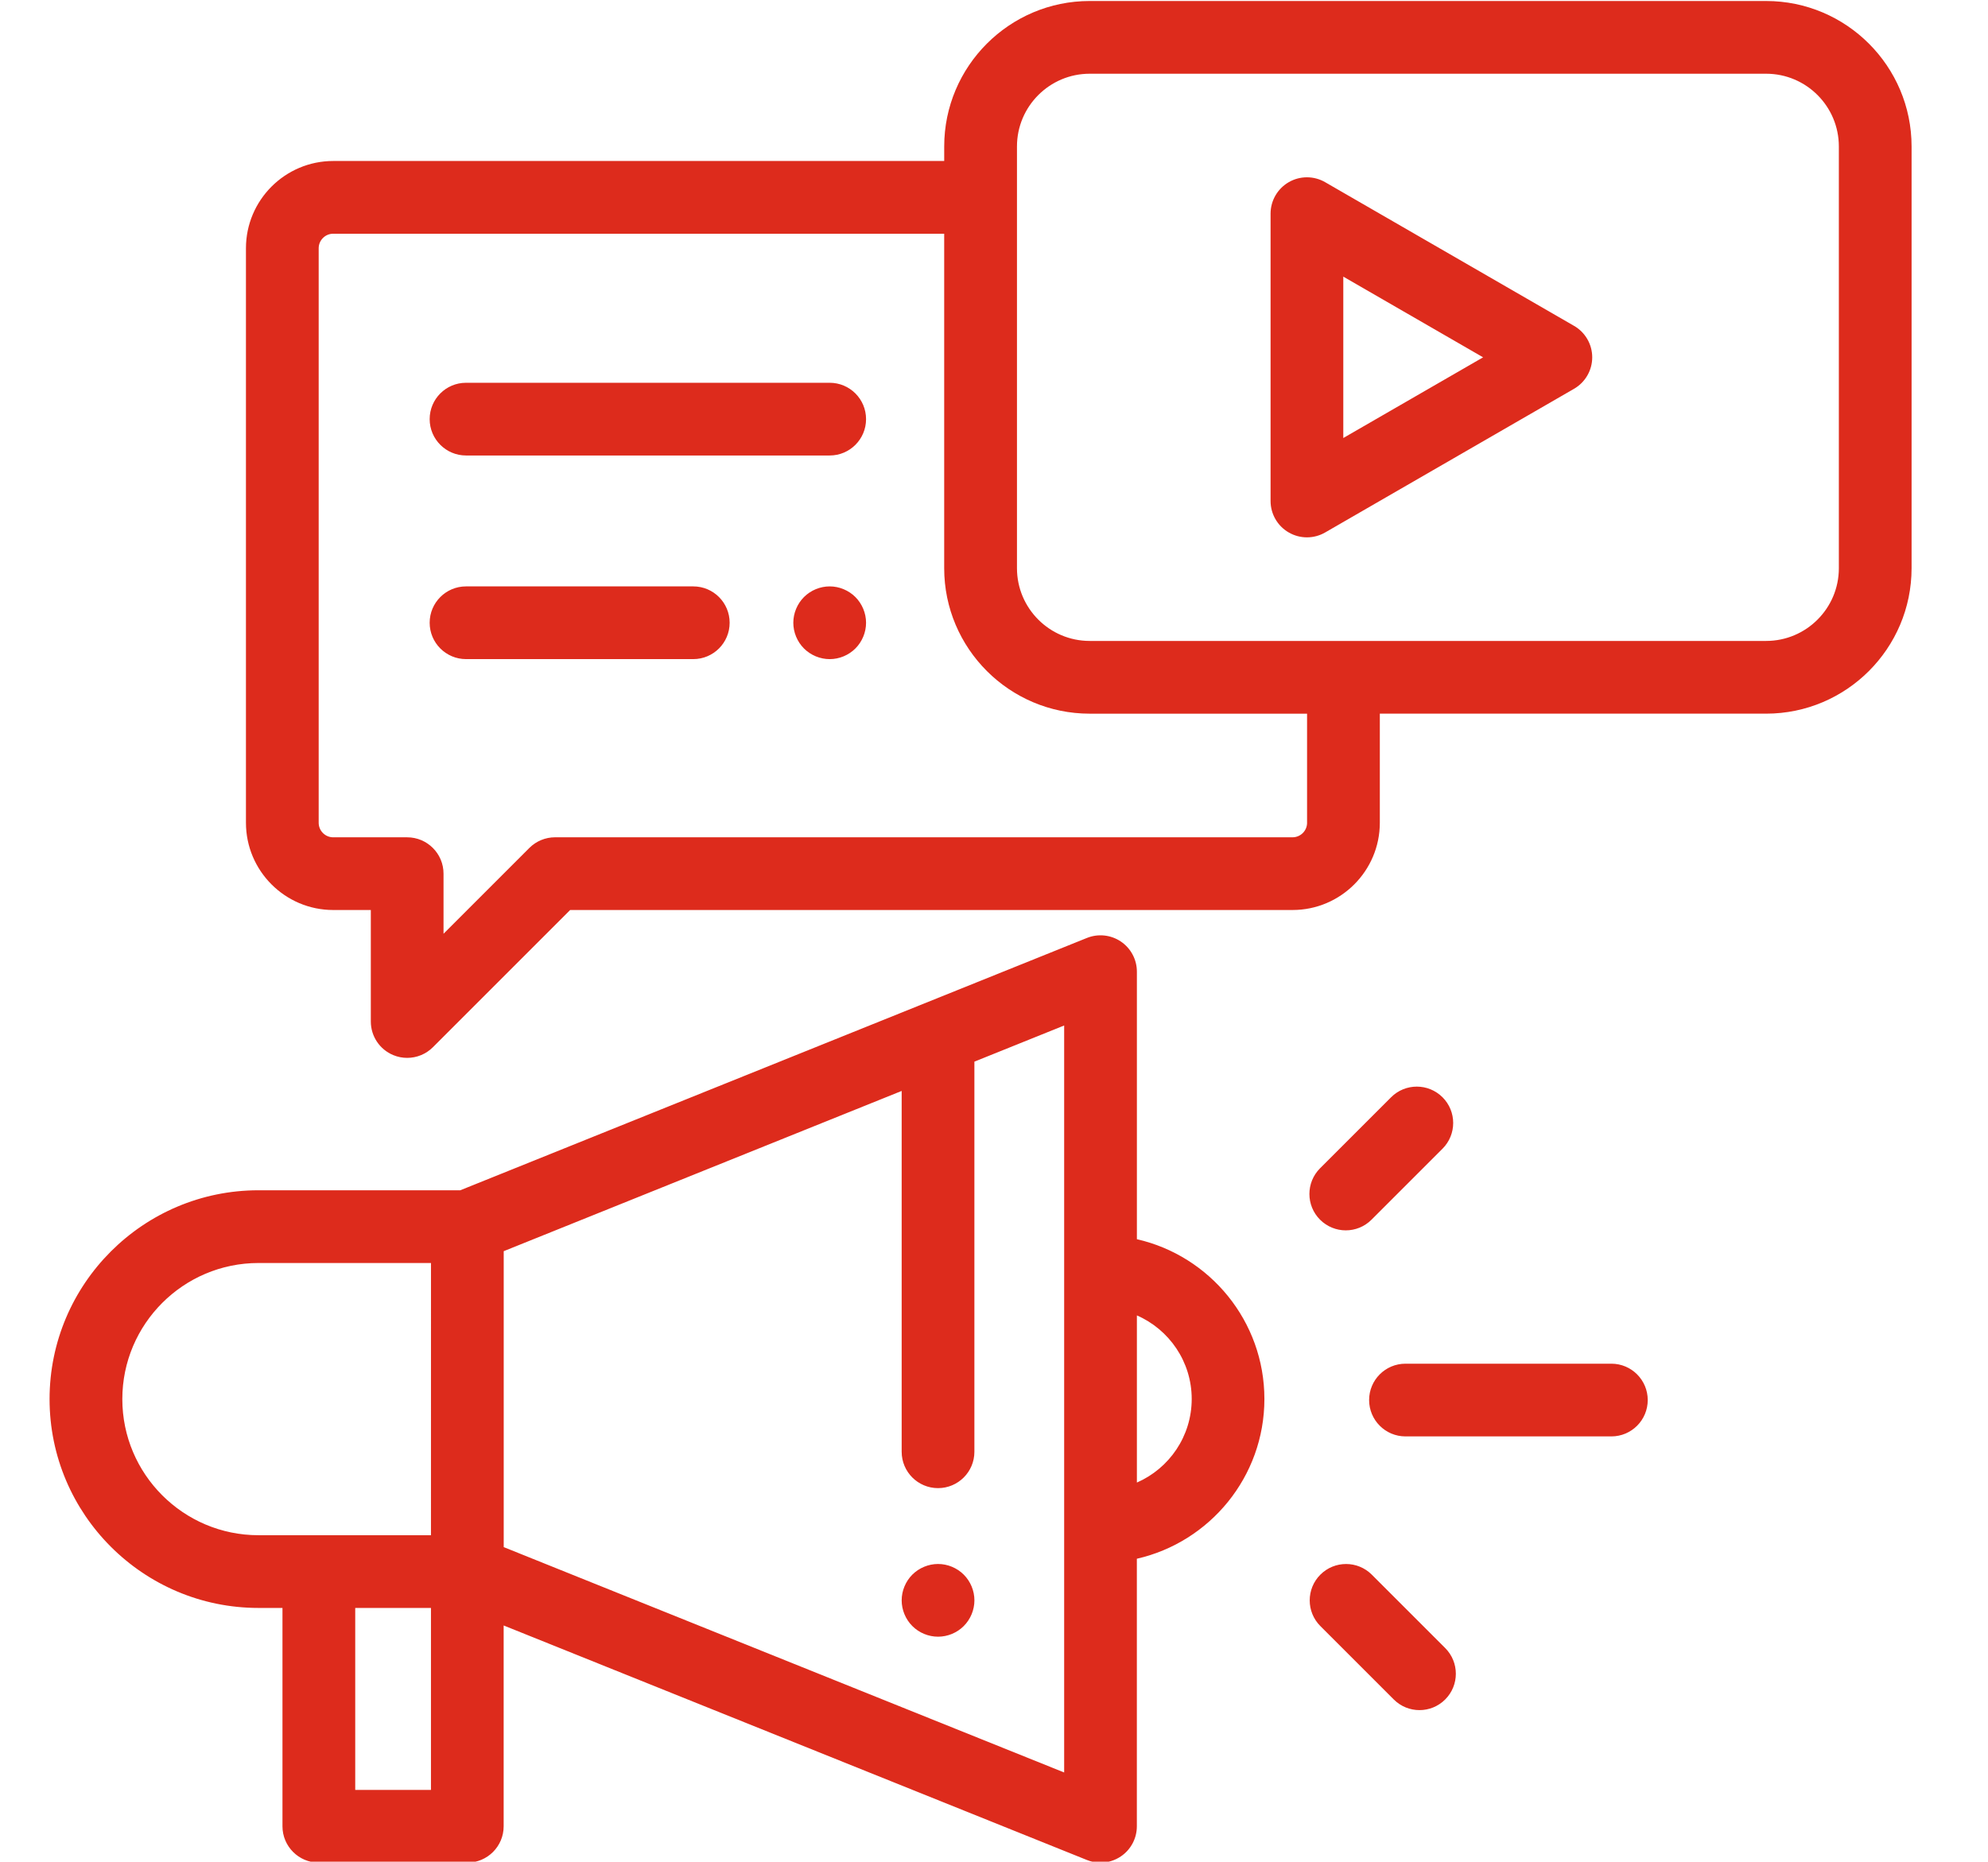
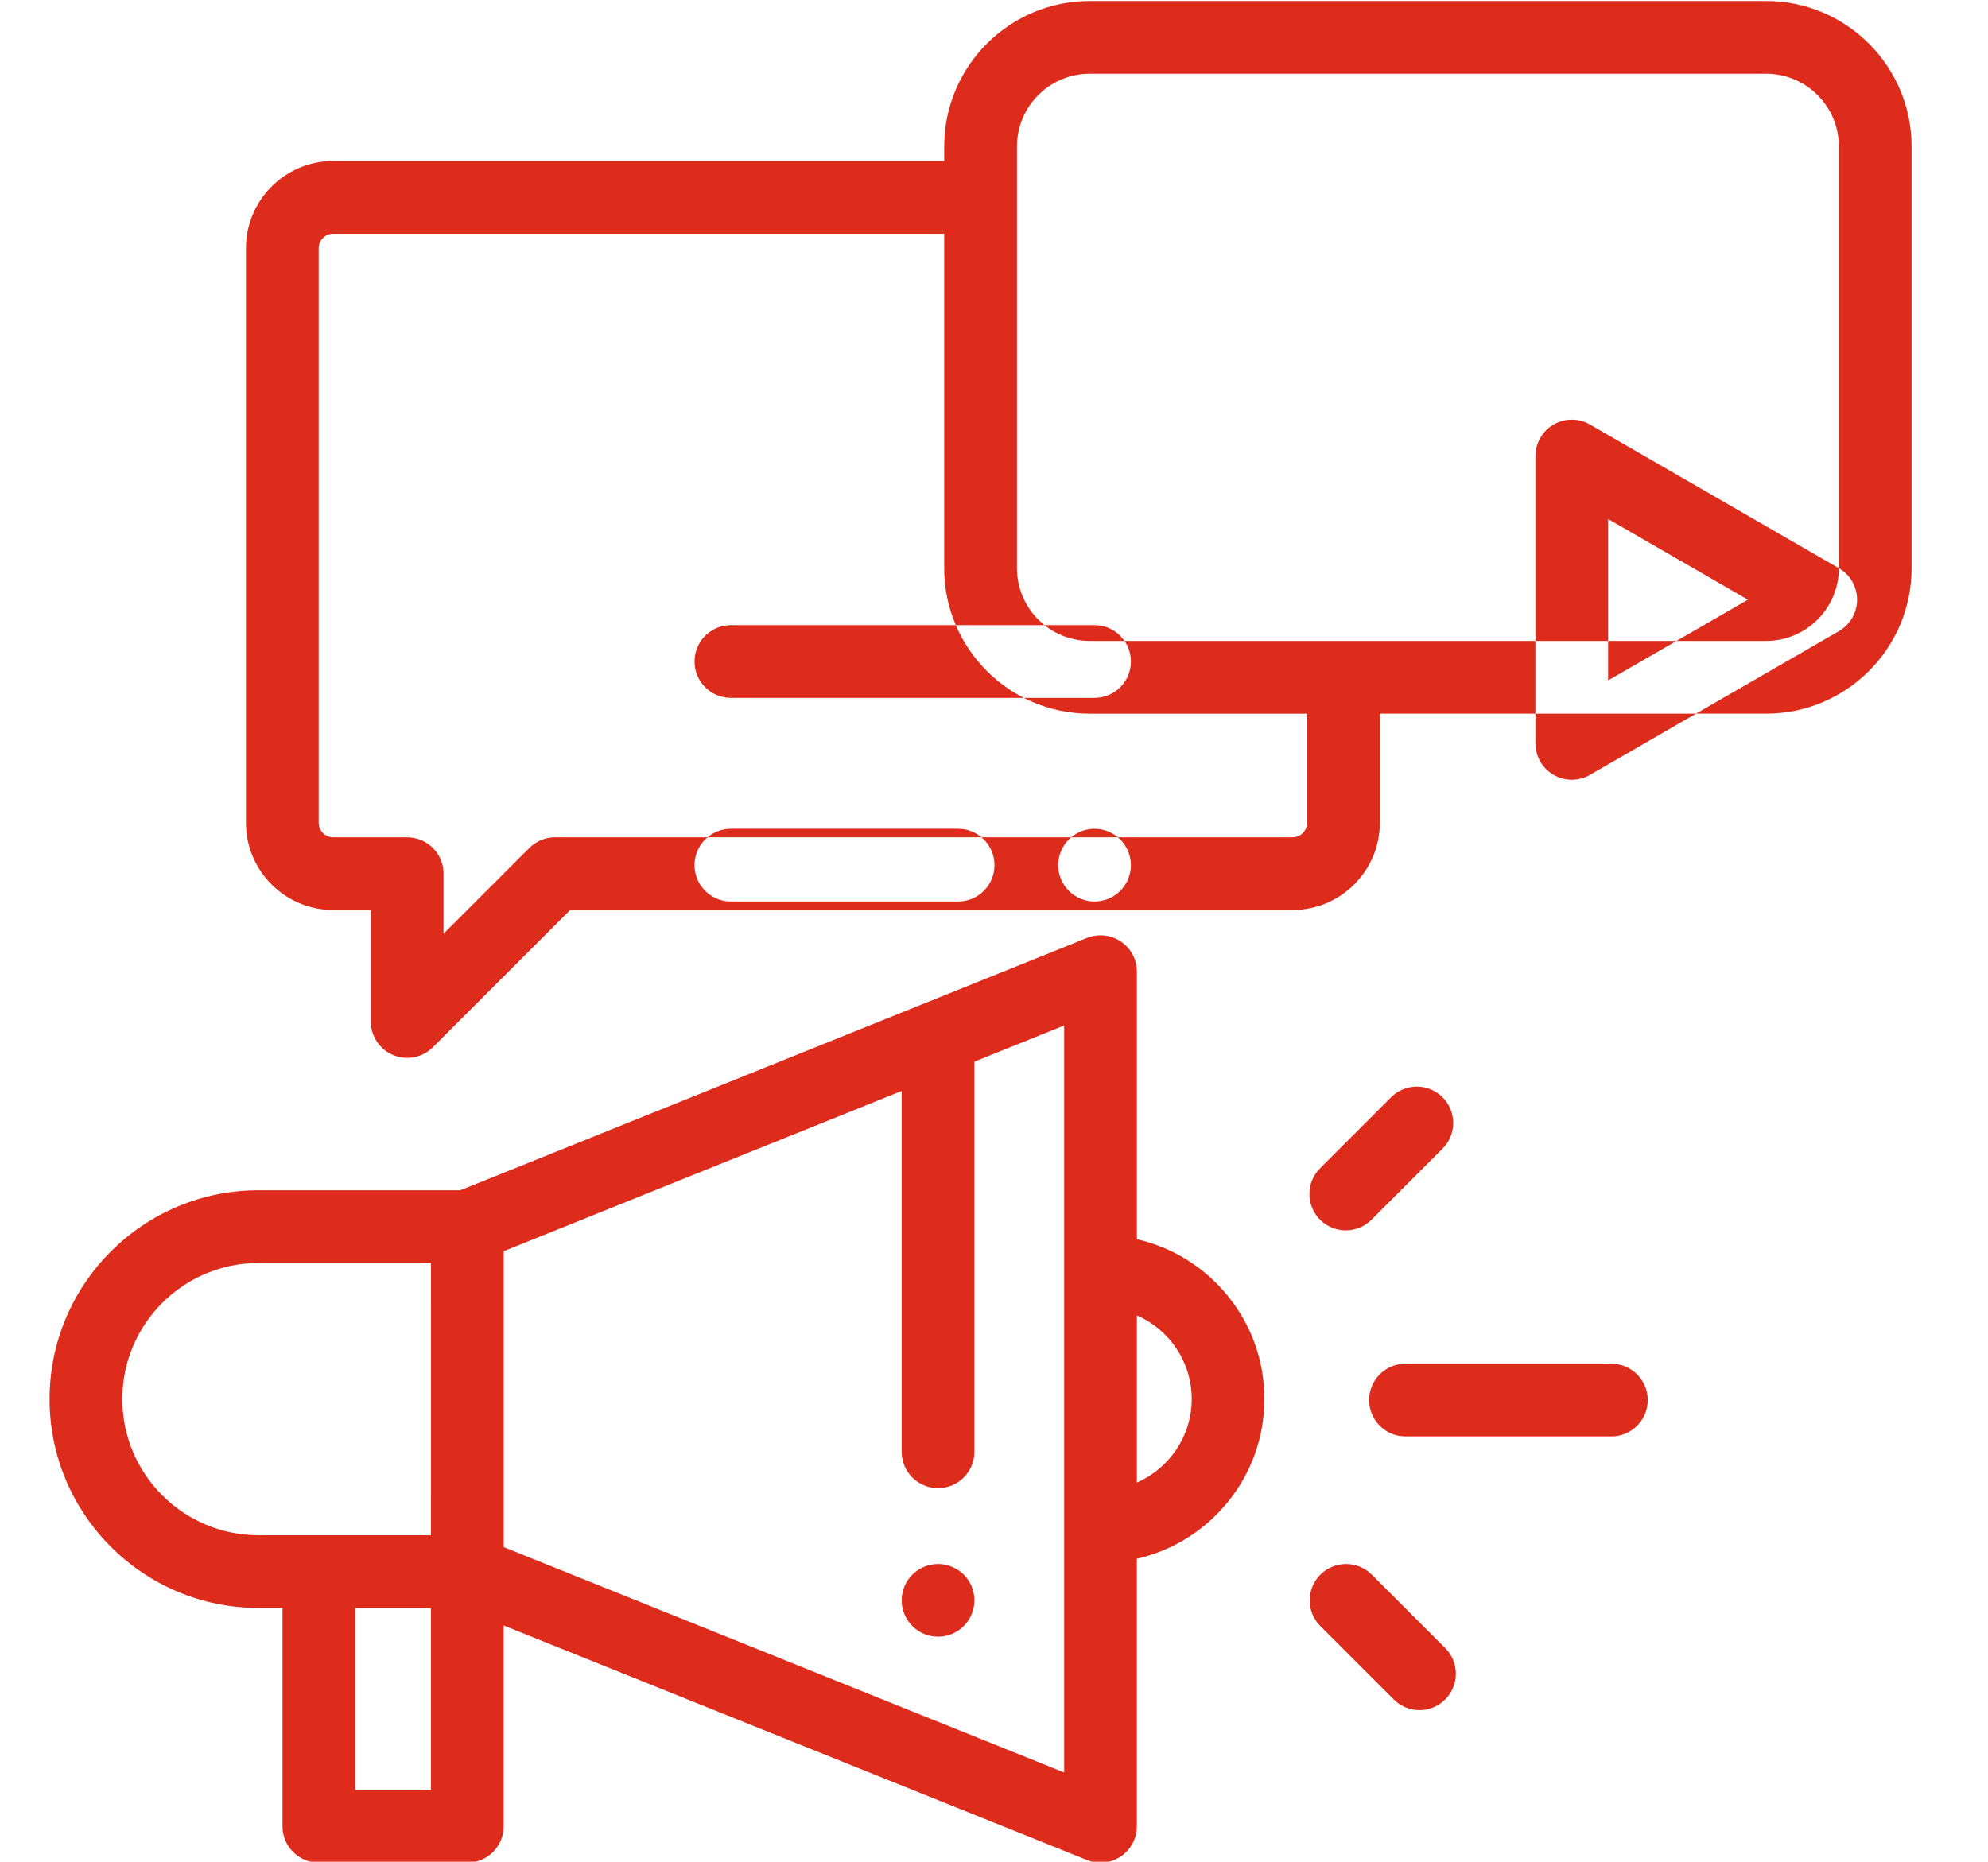
<svg xmlns="http://www.w3.org/2000/svg" xml:space="preserve" width="10.557mm" height="9.888mm" style="shape-rendering:geometricPrecision; text-rendering:geometricPrecision; image-rendering:optimizeQuality; fill-rule:evenodd; clip-rule:evenodd" viewBox="0 0 1055.7 988.8">
  <defs>
    <style type="text/css">  .fil0 {fill:#DD2B1C}  </style>
  </defs>
  <g id="Слой_x0020_1">
-     <path class="fil0" d="M511.79 836.35c-3.59,-3.59 -8.57,-5.66 -13.65,-5.66 -5.08,0 -10.06,2.07 -13.66,5.66 -3.59,3.59 -5.66,8.58 -5.66,13.65 0,5.1 2.07,10.06 5.66,13.65 3.59,3.61 8.58,5.66 13.66,5.66 5.08,0 10.06,-2.05 13.65,-5.66 3.59,-3.59 5.66,-8.57 5.66,-13.65 0,-5.08 -2.07,-10.06 -5.66,-13.65zm91.94 -178.16l0 -142.1c0,-6.41 -3.19,-12.41 -8.5,-16 -5.32,-3.59 -12.07,-4.3 -18.03,-1.91l-332.78 134.02 -107.18 0c-61.16,0 -110.92,49.76 -110.92,110.92 0,61.16 49.76,110.92 110.92,110.92l12.76 0 0 115.97c0,10.66 8.65,19.31 19.31,19.31l78.84 0c10.66,0 19.31,-8.65 19.31,-19.31l0 -106.66 309.74 124.57c2.32,0.94 4.77,1.4 7.2,1.4 3.8,0 7.57,-1.12 10.81,-3.31 5.32,-3.59 8.5,-9.59 8.5,-16l0 -142.1c38.73,-8.81 67.73,-43.5 67.73,-84.86 0,-41.36 -29,-76.05 -67.73,-84.86l0.02 0zm-374.88 292.51l-40.21 0 0 -96.66 40.22 0 0 96.66 -0.01 0zm0.01 -135.29l-91.6 0c-39.87,0 -72.3,-32.43 -72.3,-72.29 0,-39.86 32.43,-72.29 72.3,-72.29l91.61 0 -0.01 144.59 0 -0.01zm336.25 126.02l0 0 -297.62 -119.7 0 -157.18 211.33 -85.11 0 191.65c0,10.66 8.64,19.31 19.31,19.31 10.67,0 19.31,-8.65 19.31,-19.31l0 -207.21 47.67 -19.2 0 396.75zm38.62 -153.99l0 -88.78c17.11,7.47 29.11,24.55 29.11,44.39 0,19.84 -11.99,36.92 -29.11,44.39zm251.97 -63.13l-109.34 0c-10.67,0 -19.31,8.65 -19.31,19.31 0,10.66 8.65,19.31 19.31,19.31l109.34 0c10.67,0 19.31,-8.65 19.31,-19.31 0,-10.66 -8.65,-19.31 -19.31,-19.31zm-89.67 -141.51c-7.54,-7.54 -19.77,-7.54 -27.31,0l-37.72 37.72c-7.54,7.54 -7.54,19.77 0,27.31 3.78,3.77 8.72,5.66 13.66,5.66 4.94,0 9.89,-1.89 13.66,-5.66l37.72 -37.72c7.54,-7.54 7.54,-19.77 0,-27.31l-0.01 0zm1.42 292.54l-38.98 -38.98c-7.54,-7.54 -19.77,-7.54 -27.31,0 -7.54,7.54 -7.54,19.77 0,27.31l38.98 38.98c3.77,3.77 8.71,5.66 13.66,5.66 4.94,0 9.88,-1.89 13.65,-5.66 7.54,-7.54 7.54,-19.77 0,-27.31zm170.42 -874.81l-359.21 0c-42.6,0 -77.25,34.66 -77.25,77.25l0 7.73 -324.45 0c-25.56,0 -46.35,20.79 -46.35,46.35l0 305.13c0,25.56 20.79,46.35 46.35,46.35l19.96 0 0 59.23c0,7.81 4.71,14.85 11.92,17.84 2.39,0.99 4.9,1.47 7.39,1.47 5.02,0 9.96,-1.96 13.66,-5.66l72.88 -72.88 383.62 0c25.56,0 46.35,-20.79 46.35,-46.35l0 -57.94 205.13 0c42.6,0 77.25,-34.65 77.25,-77.25l0 -224.02c0,-42.6 -34.65,-77.25 -77.25,-77.25zm-243.76 436.46c0,4.26 -3.47,7.73 -7.73,7.73l-391.62 0c-5.12,0 -10.03,2.03 -13.66,5.66l-45.57 45.57 0 -31.91c0,-10.66 -8.64,-19.31 -19.31,-19.31l-39.27 0c-4.26,0 -7.72,-3.47 -7.72,-7.73l0 -305.13c0,-4.26 3.47,-7.73 7.72,-7.73l324.45 0 0 177.67c0,42.59 34.66,77.25 77.25,77.25l115.45 0 0 57.94 0.01 -0.01zm282.39 -135.18c0,21.3 -17.33,38.62 -38.62,38.62l-359.21 0c-21.3,0 -38.62,-17.33 -38.62,-38.62l0 -224.02c0,-21.3 17.33,-38.63 38.62,-38.63l359.21 0c21.3,0 38.62,17.33 38.62,38.63l0 224.02zm-140.64 -128.74l-132.17 -76.31c-5.98,-3.45 -13.34,-3.45 -19.31,0 -5.98,3.45 -9.66,9.83 -9.66,16.72l0 152.62c0,6.9 3.68,13.28 9.66,16.72 2.99,1.73 6.32,2.59 9.66,2.59 3.33,0 6.67,-0.86 9.66,-2.59l132.17 -76.31c5.98,-3.45 9.66,-9.83 9.66,-16.72 0,-6.9 -3.68,-13.27 -9.66,-16.72l-0.01 0zm-122.52 59.58l0 -85.72 74.24 42.86 -74.24 42.86zm-272.74 -29.34l-193.12 0c-10.67,0 -19.31,8.65 -19.31,19.31 0,10.66 8.65,19.31 19.31,19.31l193.12 0c10.67,0 19.31,-8.65 19.31,-19.31 0,-10.66 -8.65,-19.31 -19.31,-19.31zm13.65 113.81c-3.59,-3.59 -8.57,-5.66 -13.65,-5.66 -5.08,0 -10.06,2.06 -13.66,5.66 -3.59,3.59 -5.66,8.58 -5.66,13.66 0,5.08 2.07,10.06 5.66,13.65 3.59,3.59 8.58,5.66 13.66,5.66 5.1,0 10.06,-2.07 13.65,-5.66 3.59,-3.59 5.66,-8.57 5.66,-13.65 0,-5.08 -2.07,-10.06 -5.66,-13.66zm-86.09 -5.66l-120.68 0c-10.67,0 -19.31,8.65 -19.31,19.31 0,10.66 8.65,19.31 19.31,19.31l120.68 0c10.67,0 19.31,-8.65 19.31,-19.31 0,-10.66 -8.64,-19.31 -19.31,-19.31z" />
+     <path class="fil0" d="M511.79 836.35c-3.59,-3.59 -8.57,-5.66 -13.65,-5.66 -5.08,0 -10.06,2.07 -13.66,5.66 -3.59,3.59 -5.66,8.58 -5.66,13.65 0,5.1 2.07,10.06 5.66,13.65 3.59,3.61 8.58,5.66 13.66,5.66 5.08,0 10.06,-2.05 13.65,-5.66 3.59,-3.59 5.66,-8.57 5.66,-13.65 0,-5.08 -2.07,-10.06 -5.66,-13.65zm91.94 -178.16l0 -142.1c0,-6.41 -3.19,-12.41 -8.5,-16 -5.32,-3.59 -12.07,-4.3 -18.03,-1.91l-332.78 134.02 -107.18 0c-61.16,0 -110.92,49.76 -110.92,110.92 0,61.16 49.76,110.92 110.92,110.92l12.76 0 0 115.97c0,10.66 8.65,19.31 19.31,19.31l78.84 0c10.66,0 19.31,-8.65 19.31,-19.31l0 -106.66 309.74 124.57c2.32,0.94 4.77,1.4 7.2,1.4 3.8,0 7.57,-1.12 10.81,-3.31 5.32,-3.59 8.5,-9.59 8.5,-16l0 -142.1c38.73,-8.81 67.73,-43.5 67.73,-84.86 0,-41.36 -29,-76.05 -67.73,-84.86l0.02 0zm-374.88 292.51l-40.21 0 0 -96.66 40.22 0 0 96.66 -0.01 0zm0.01 -135.29l-91.6 0c-39.87,0 -72.3,-32.43 -72.3,-72.29 0,-39.86 32.43,-72.29 72.3,-72.29l91.61 0 -0.01 144.59 0 -0.01zm336.25 126.02l0 0 -297.62 -119.7 0 -157.18 211.33 -85.11 0 191.65c0,10.66 8.64,19.31 19.31,19.31 10.67,0 19.31,-8.65 19.31,-19.31l0 -207.21 47.67 -19.2 0 396.75zm38.62 -153.99l0 -88.78c17.11,7.47 29.11,24.55 29.11,44.39 0,19.84 -11.99,36.92 -29.11,44.39zm251.97 -63.13l-109.34 0c-10.67,0 -19.31,8.65 -19.31,19.31 0,10.66 8.65,19.31 19.31,19.31l109.34 0c10.67,0 19.31,-8.65 19.31,-19.31 0,-10.66 -8.65,-19.31 -19.31,-19.31zm-89.67 -141.51c-7.54,-7.54 -19.77,-7.54 -27.31,0l-37.72 37.72c-7.54,7.54 -7.54,19.77 0,27.31 3.78,3.77 8.72,5.66 13.66,5.66 4.94,0 9.89,-1.89 13.66,-5.66l37.72 -37.72c7.54,-7.54 7.54,-19.77 0,-27.31l-0.01 0zm1.42 292.54l-38.98 -38.98c-7.54,-7.54 -19.77,-7.54 -27.31,0 -7.54,7.54 -7.54,19.77 0,27.31l38.98 38.98c3.77,3.77 8.71,5.66 13.66,5.66 4.94,0 9.88,-1.89 13.65,-5.66 7.54,-7.54 7.54,-19.77 0,-27.31zm170.42 -874.81l-359.21 0c-42.6,0 -77.25,34.66 -77.25,77.25l0 7.73 -324.45 0c-25.56,0 -46.35,20.79 -46.35,46.35l0 305.13c0,25.56 20.79,46.35 46.35,46.35l19.96 0 0 59.23c0,7.81 4.71,14.85 11.92,17.84 2.39,0.99 4.9,1.47 7.39,1.47 5.02,0 9.96,-1.96 13.66,-5.66l72.88 -72.88 383.62 0c25.56,0 46.35,-20.79 46.35,-46.35l0 -57.94 205.13 0c42.6,0 77.25,-34.65 77.25,-77.25l0 -224.02c0,-42.6 -34.65,-77.25 -77.25,-77.25zm-243.76 436.46c0,4.26 -3.47,7.73 -7.73,7.73l-391.62 0c-5.12,0 -10.03,2.03 -13.66,5.66l-45.57 45.57 0 -31.91c0,-10.66 -8.64,-19.31 -19.31,-19.31l-39.27 0c-4.26,0 -7.72,-3.47 -7.72,-7.73l0 -305.13c0,-4.26 3.47,-7.73 7.72,-7.73l324.45 0 0 177.67c0,42.59 34.66,77.25 77.25,77.25l115.45 0 0 57.94 0.01 -0.01zm282.39 -135.18c0,21.3 -17.33,38.62 -38.62,38.62l-359.21 0c-21.3,0 -38.62,-17.33 -38.62,-38.62l0 -224.02c0,-21.3 17.33,-38.63 38.62,-38.63l359.21 0c21.3,0 38.62,17.33 38.62,38.63l0 224.02zl-132.17 -76.31c-5.98,-3.45 -13.34,-3.45 -19.31,0 -5.98,3.45 -9.66,9.83 -9.66,16.72l0 152.62c0,6.9 3.68,13.28 9.66,16.72 2.99,1.73 6.32,2.59 9.66,2.59 3.33,0 6.67,-0.86 9.66,-2.59l132.17 -76.31c5.98,-3.45 9.66,-9.83 9.66,-16.72 0,-6.9 -3.68,-13.27 -9.66,-16.72l-0.01 0zm-122.52 59.58l0 -85.72 74.24 42.86 -74.24 42.86zm-272.74 -29.34l-193.12 0c-10.67,0 -19.31,8.65 -19.31,19.31 0,10.66 8.65,19.31 19.31,19.31l193.12 0c10.67,0 19.31,-8.65 19.31,-19.31 0,-10.66 -8.65,-19.31 -19.31,-19.31zm13.65 113.81c-3.59,-3.59 -8.57,-5.66 -13.65,-5.66 -5.08,0 -10.06,2.06 -13.66,5.66 -3.59,3.59 -5.66,8.58 -5.66,13.66 0,5.08 2.07,10.06 5.66,13.65 3.59,3.59 8.58,5.66 13.66,5.66 5.1,0 10.06,-2.07 13.65,-5.66 3.59,-3.59 5.66,-8.57 5.66,-13.65 0,-5.08 -2.07,-10.06 -5.66,-13.66zm-86.09 -5.66l-120.68 0c-10.67,0 -19.31,8.65 -19.31,19.31 0,10.66 8.65,19.31 19.31,19.31l120.68 0c10.67,0 19.31,-8.65 19.31,-19.31 0,-10.66 -8.64,-19.31 -19.31,-19.31z" />
  </g>
</svg>